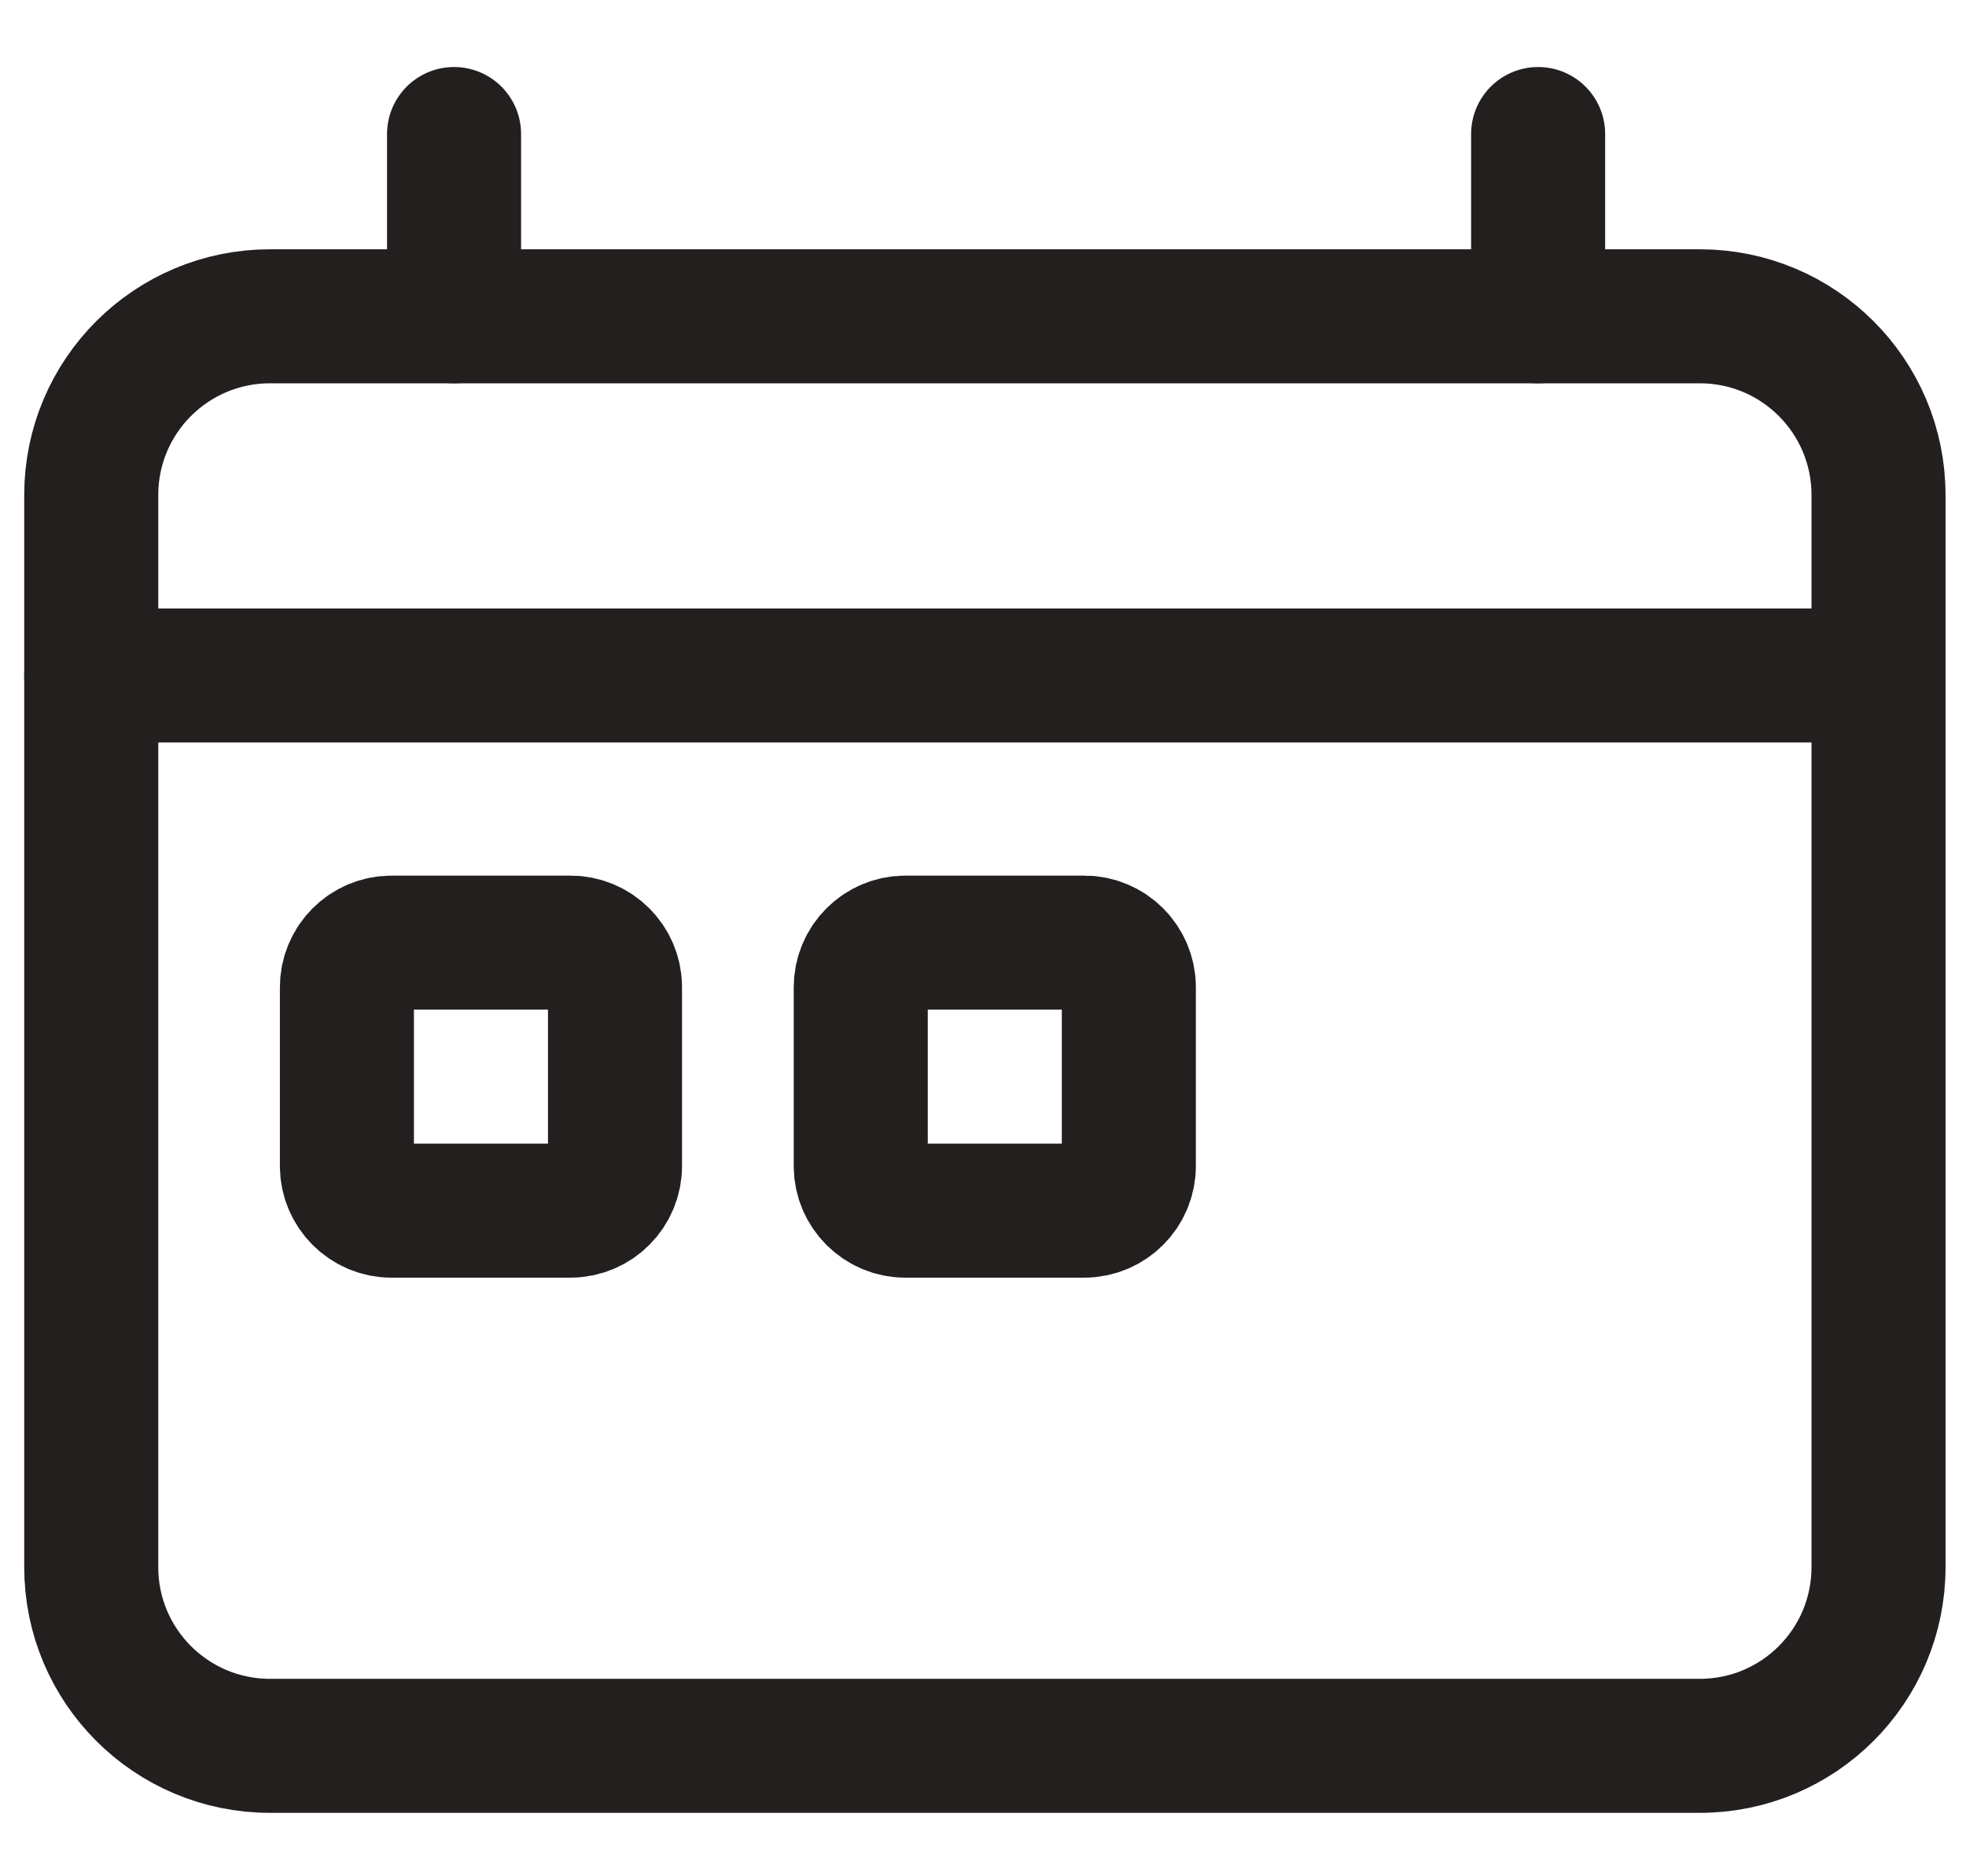
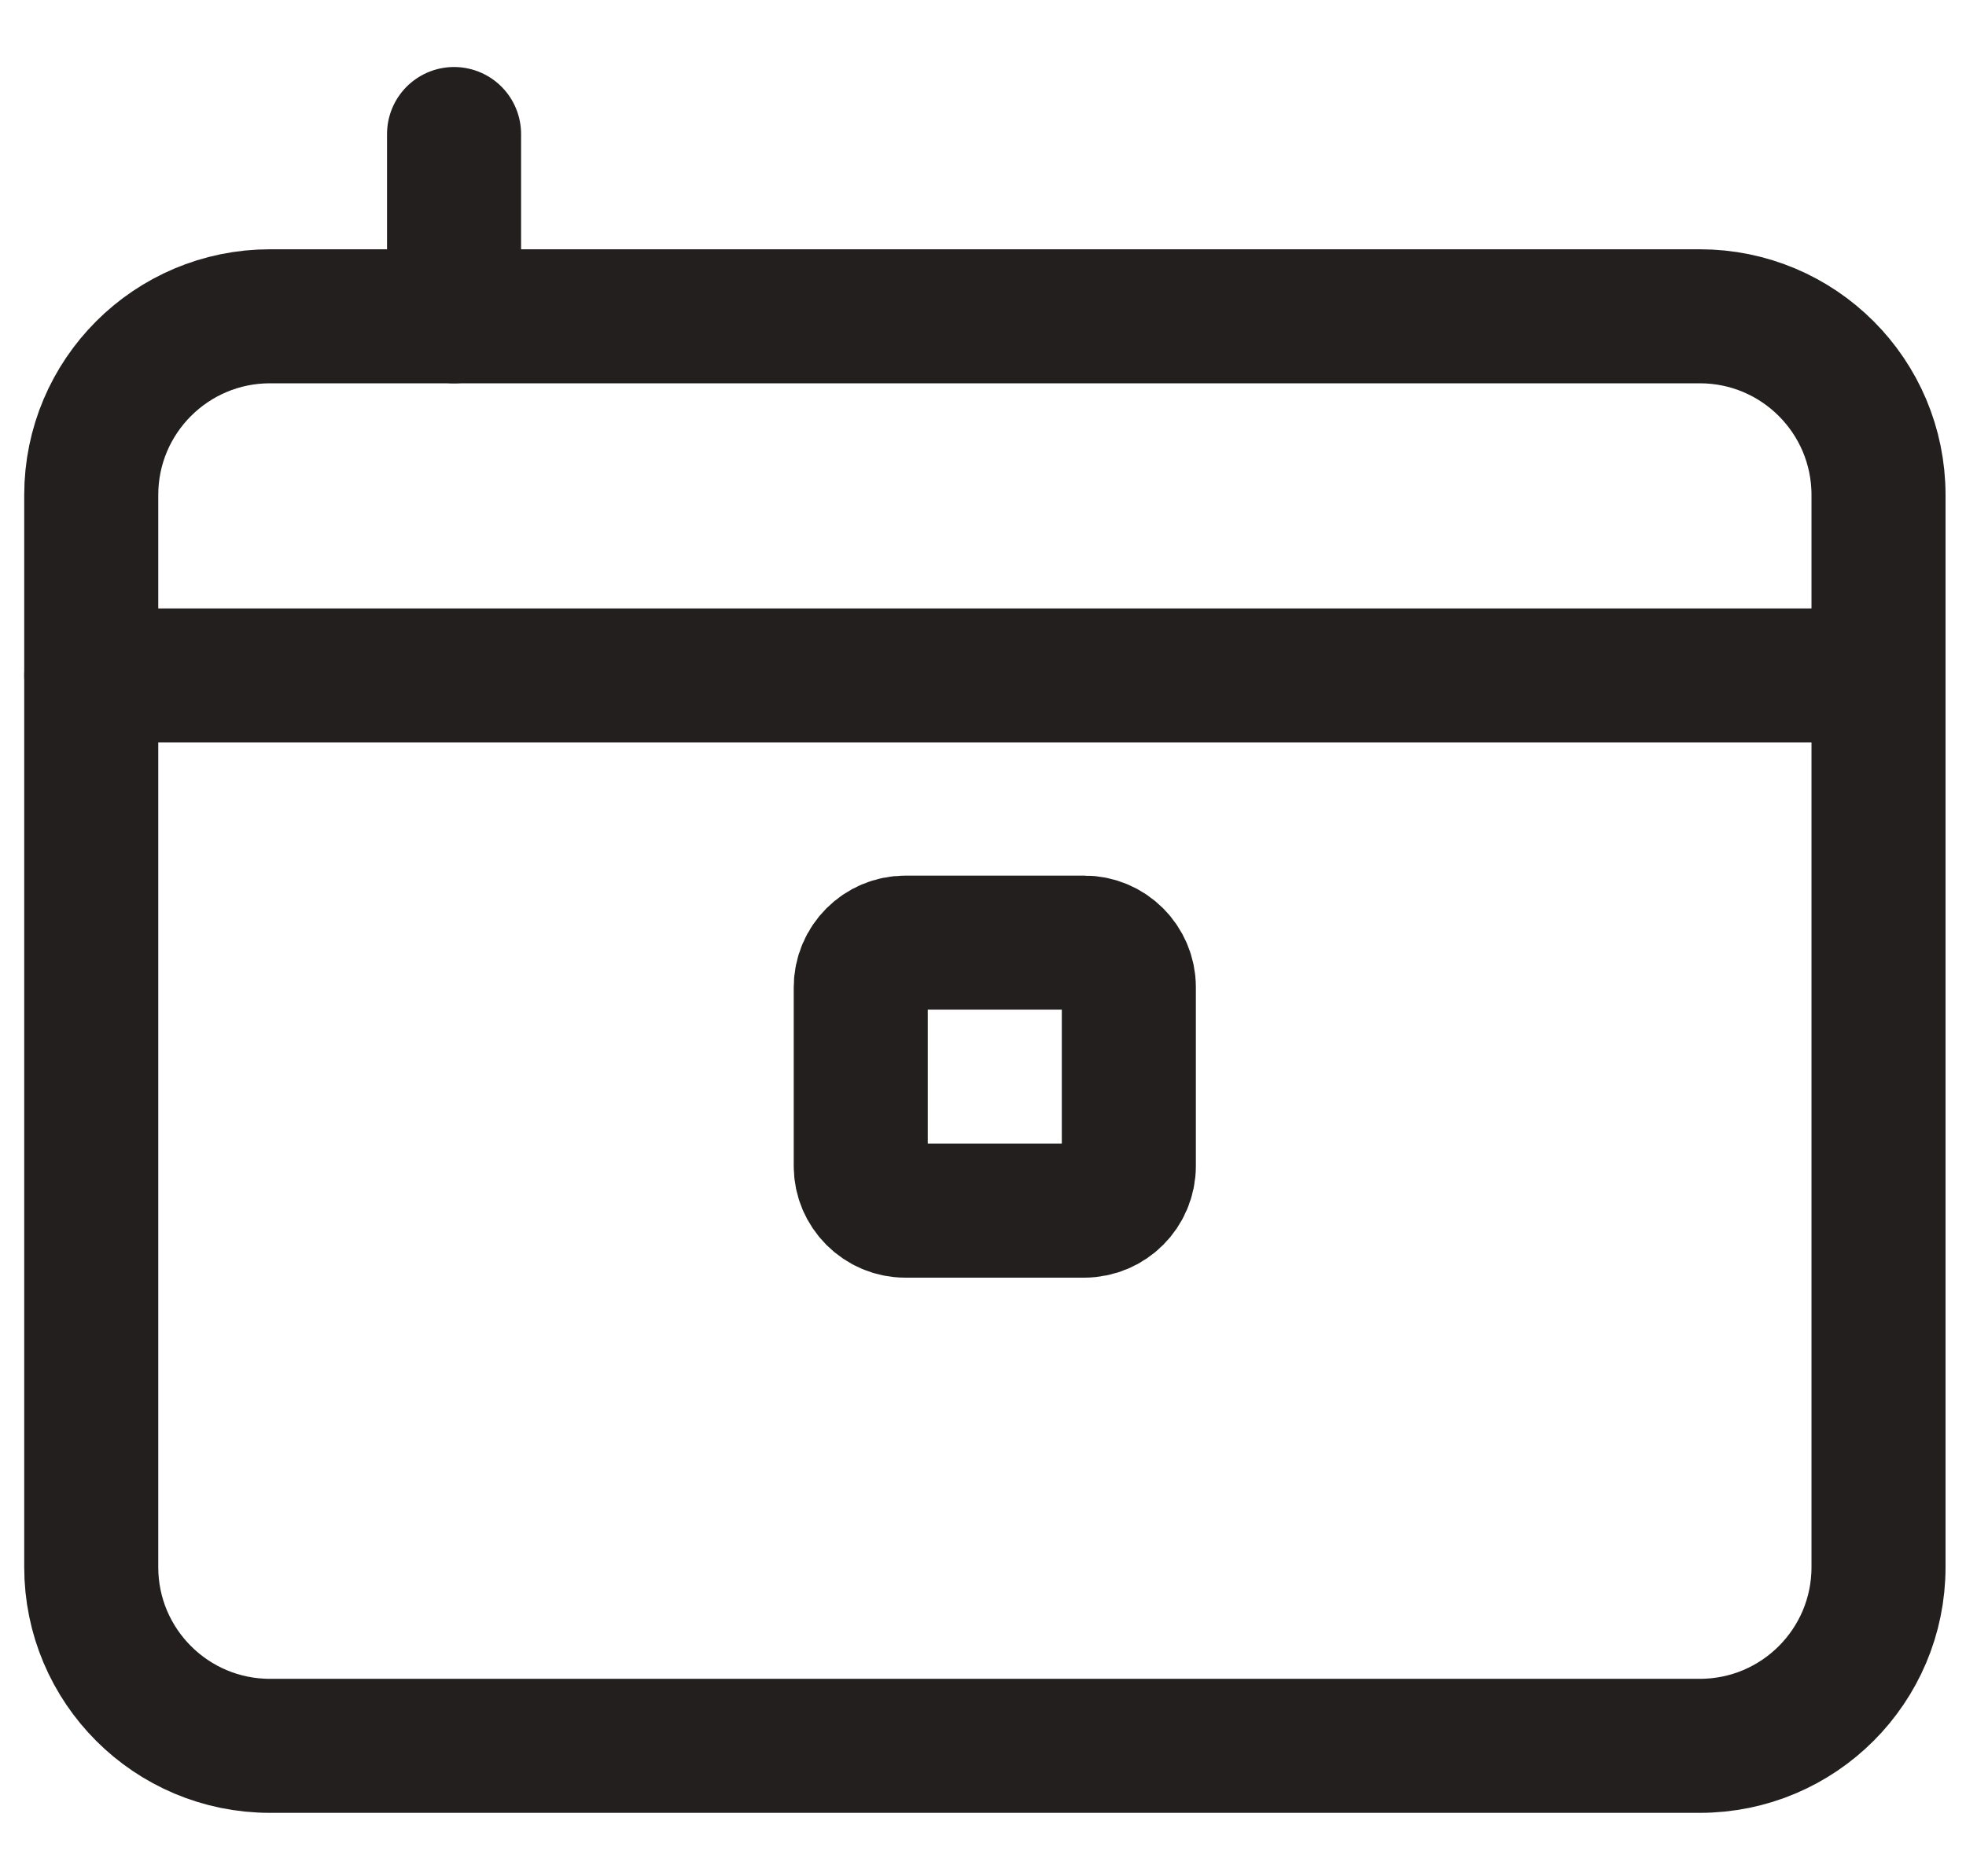
<svg xmlns="http://www.w3.org/2000/svg" width="22" height="21" viewBox="0 0 22 21" fill="none">
  <g id="ic-actions-calendar">
    <path id="Linha 11" d="M20.931 7.56H1.021" stroke="#241F1F" stroke-width="1.5" stroke-linecap="round" stroke-linejoin="bevel" />
    <path id="Linha 12" d="M5.081 3.54V1.5" stroke="#241F1F" stroke-width="1.5" stroke-linecap="round" stroke-linejoin="bevel" />
-     <path id="Linha 13" d="M17.212 3.54V1.5" stroke="#241F1F" stroke-width="1.5" stroke-linecap="round" stroke-linejoin="bevel" />
    <path id="RetÃ¢ngulo 2" d="M19.021 3.54H3.021C1.917 3.54 1.021 4.435 1.021 5.54V17.54C1.021 18.645 1.917 19.54 3.021 19.54H19.021C20.126 19.54 21.021 18.645 21.021 17.54V5.54C21.021 4.435 20.126 3.54 19.021 3.54Z" stroke="#241F1F" stroke-width="1.5" stroke-linecap="round" stroke-linejoin="bevel" />
-     <path id="RetÃ¢ngulo 3" d="M6.382 10.55H4.382C4.106 10.55 3.882 10.774 3.882 11.05V13.05C3.882 13.326 4.106 13.55 4.382 13.55H6.382C6.658 13.55 6.882 13.326 6.882 13.05V11.05C6.882 10.774 6.658 10.55 6.382 10.55Z" stroke="#241F1F" stroke-width="1.5" stroke-linecap="round" stroke-linejoin="bevel" />
    <path id="RetÃ¢ngulo 4" d="M12.132 10.55H10.132C9.856 10.55 9.632 10.774 9.632 11.05V13.05C9.632 13.326 9.856 13.55 10.132 13.55H12.132C12.408 13.55 12.632 13.326 12.632 13.05V11.05C12.632 10.774 12.408 10.55 12.132 10.55Z" stroke="#241F1F" stroke-width="1.5" stroke-linecap="round" stroke-linejoin="round" />
  </g>
</svg>